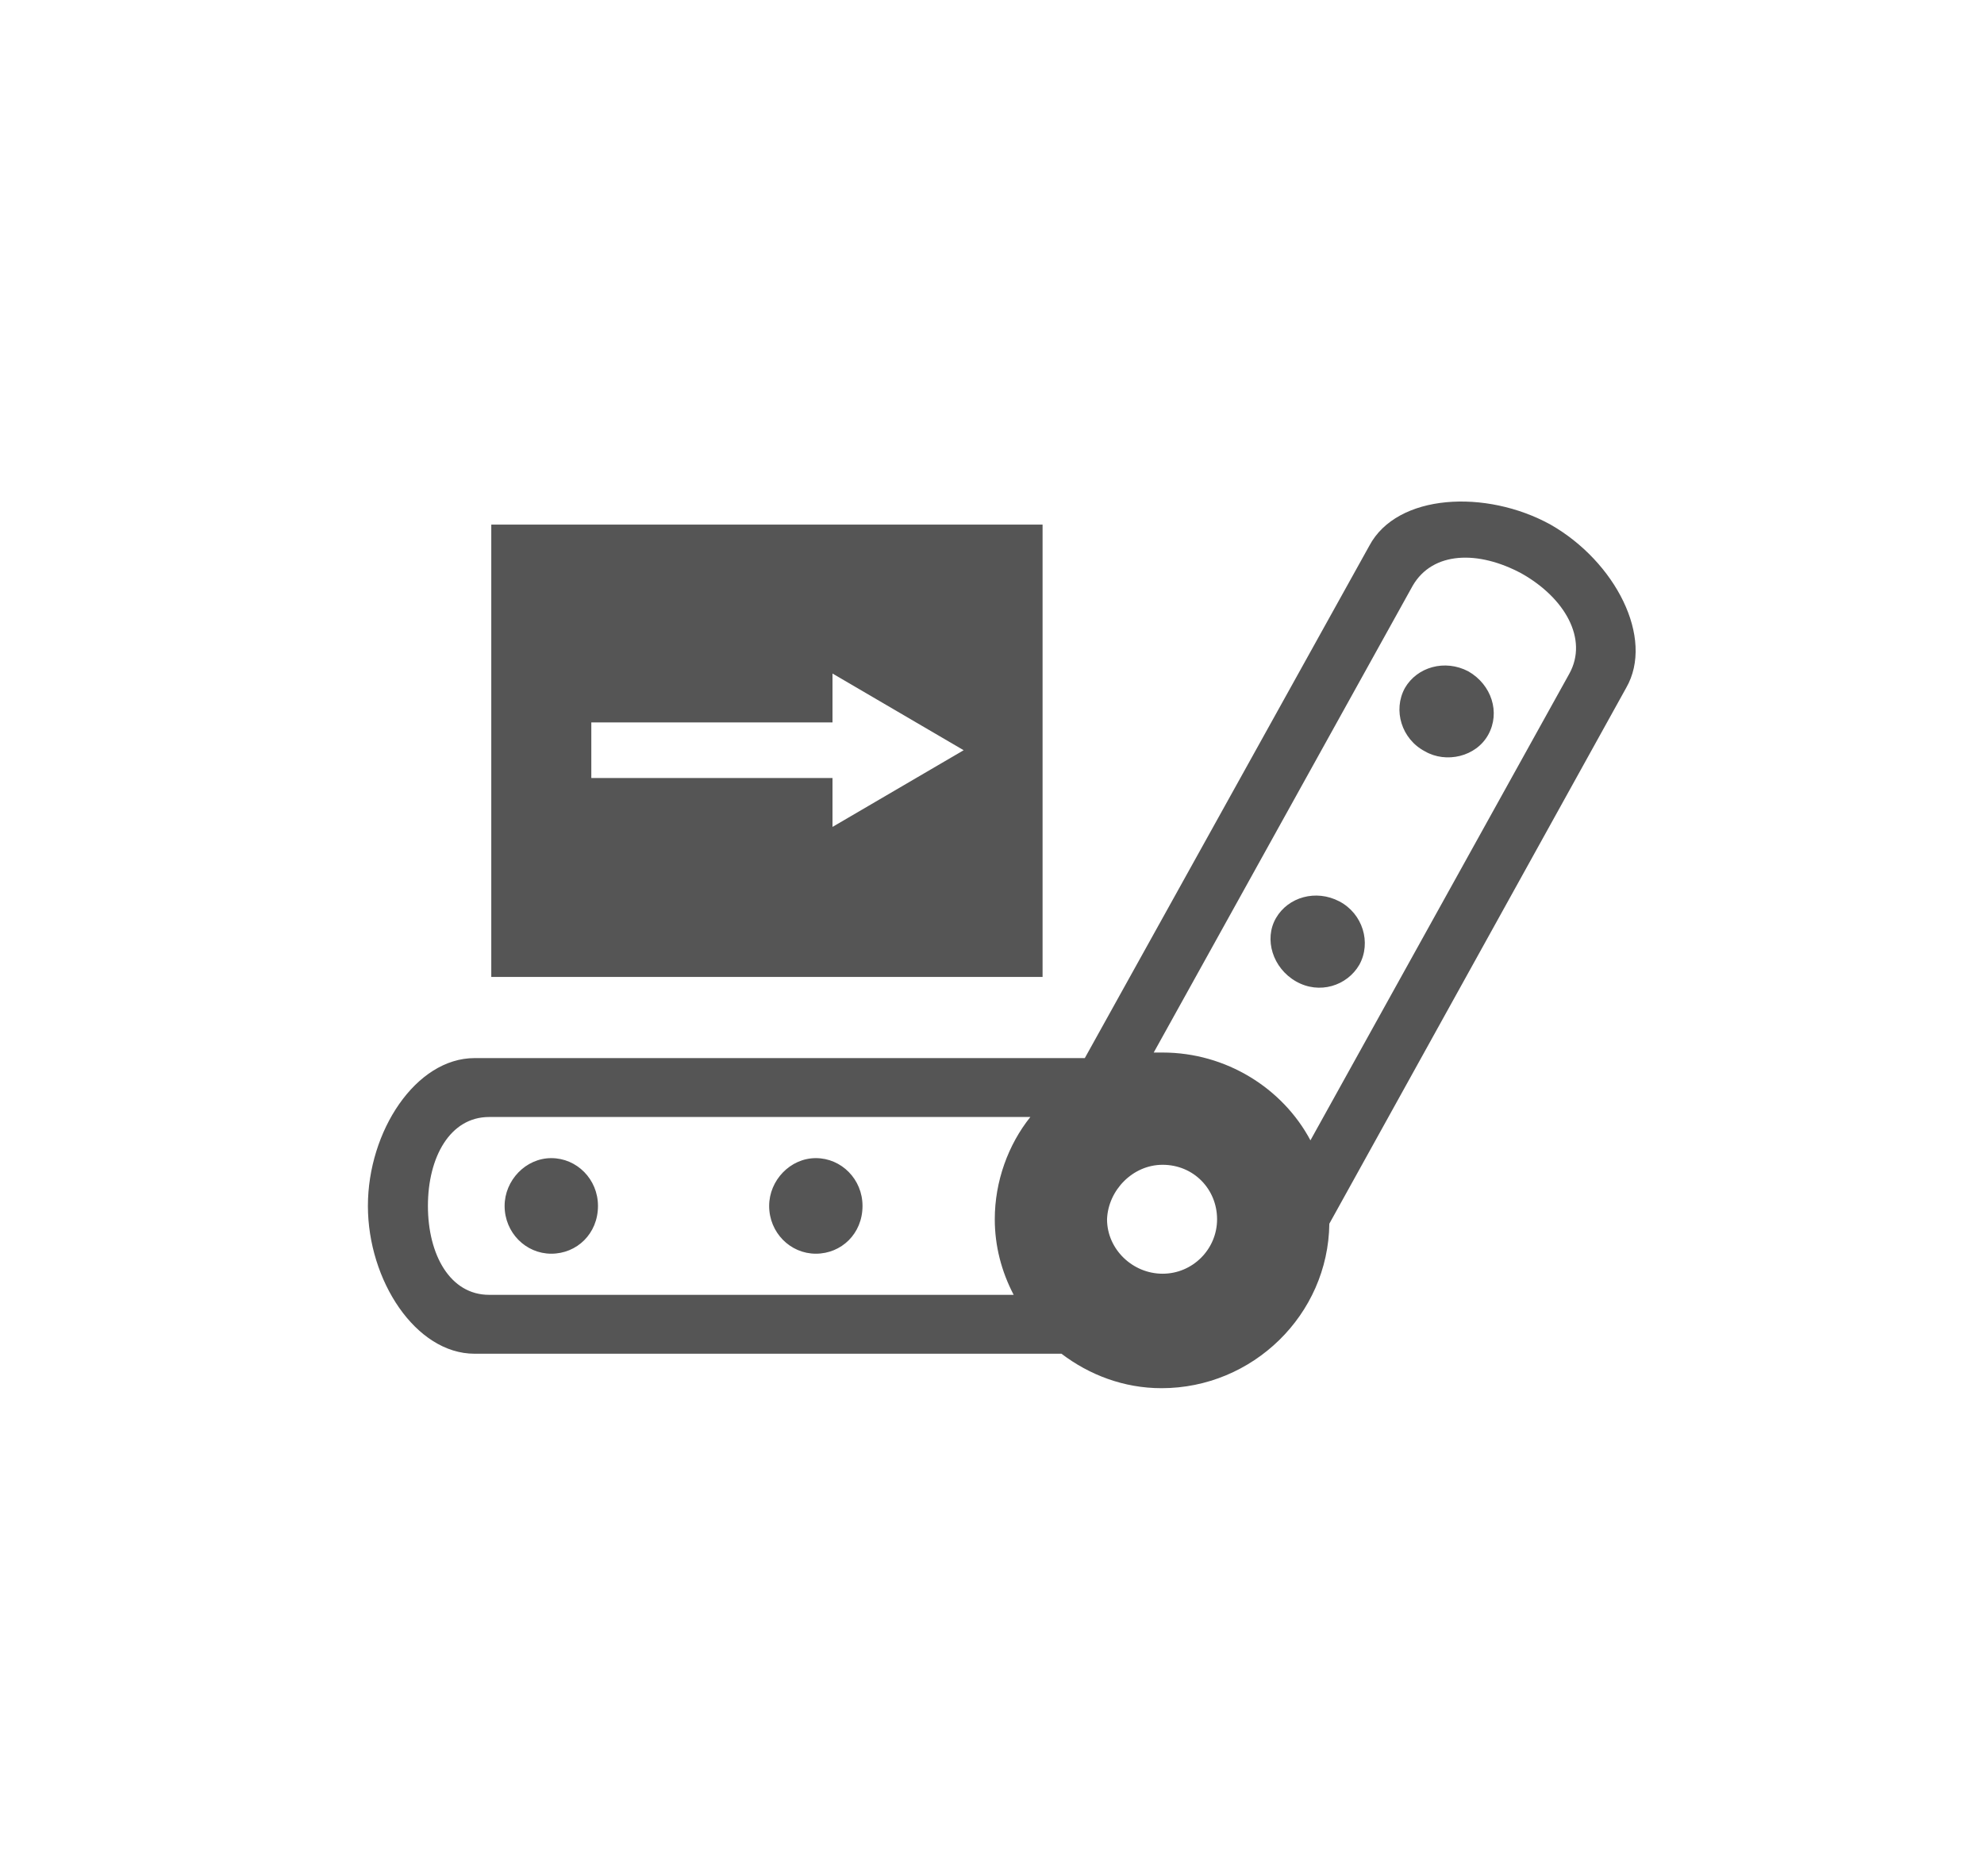
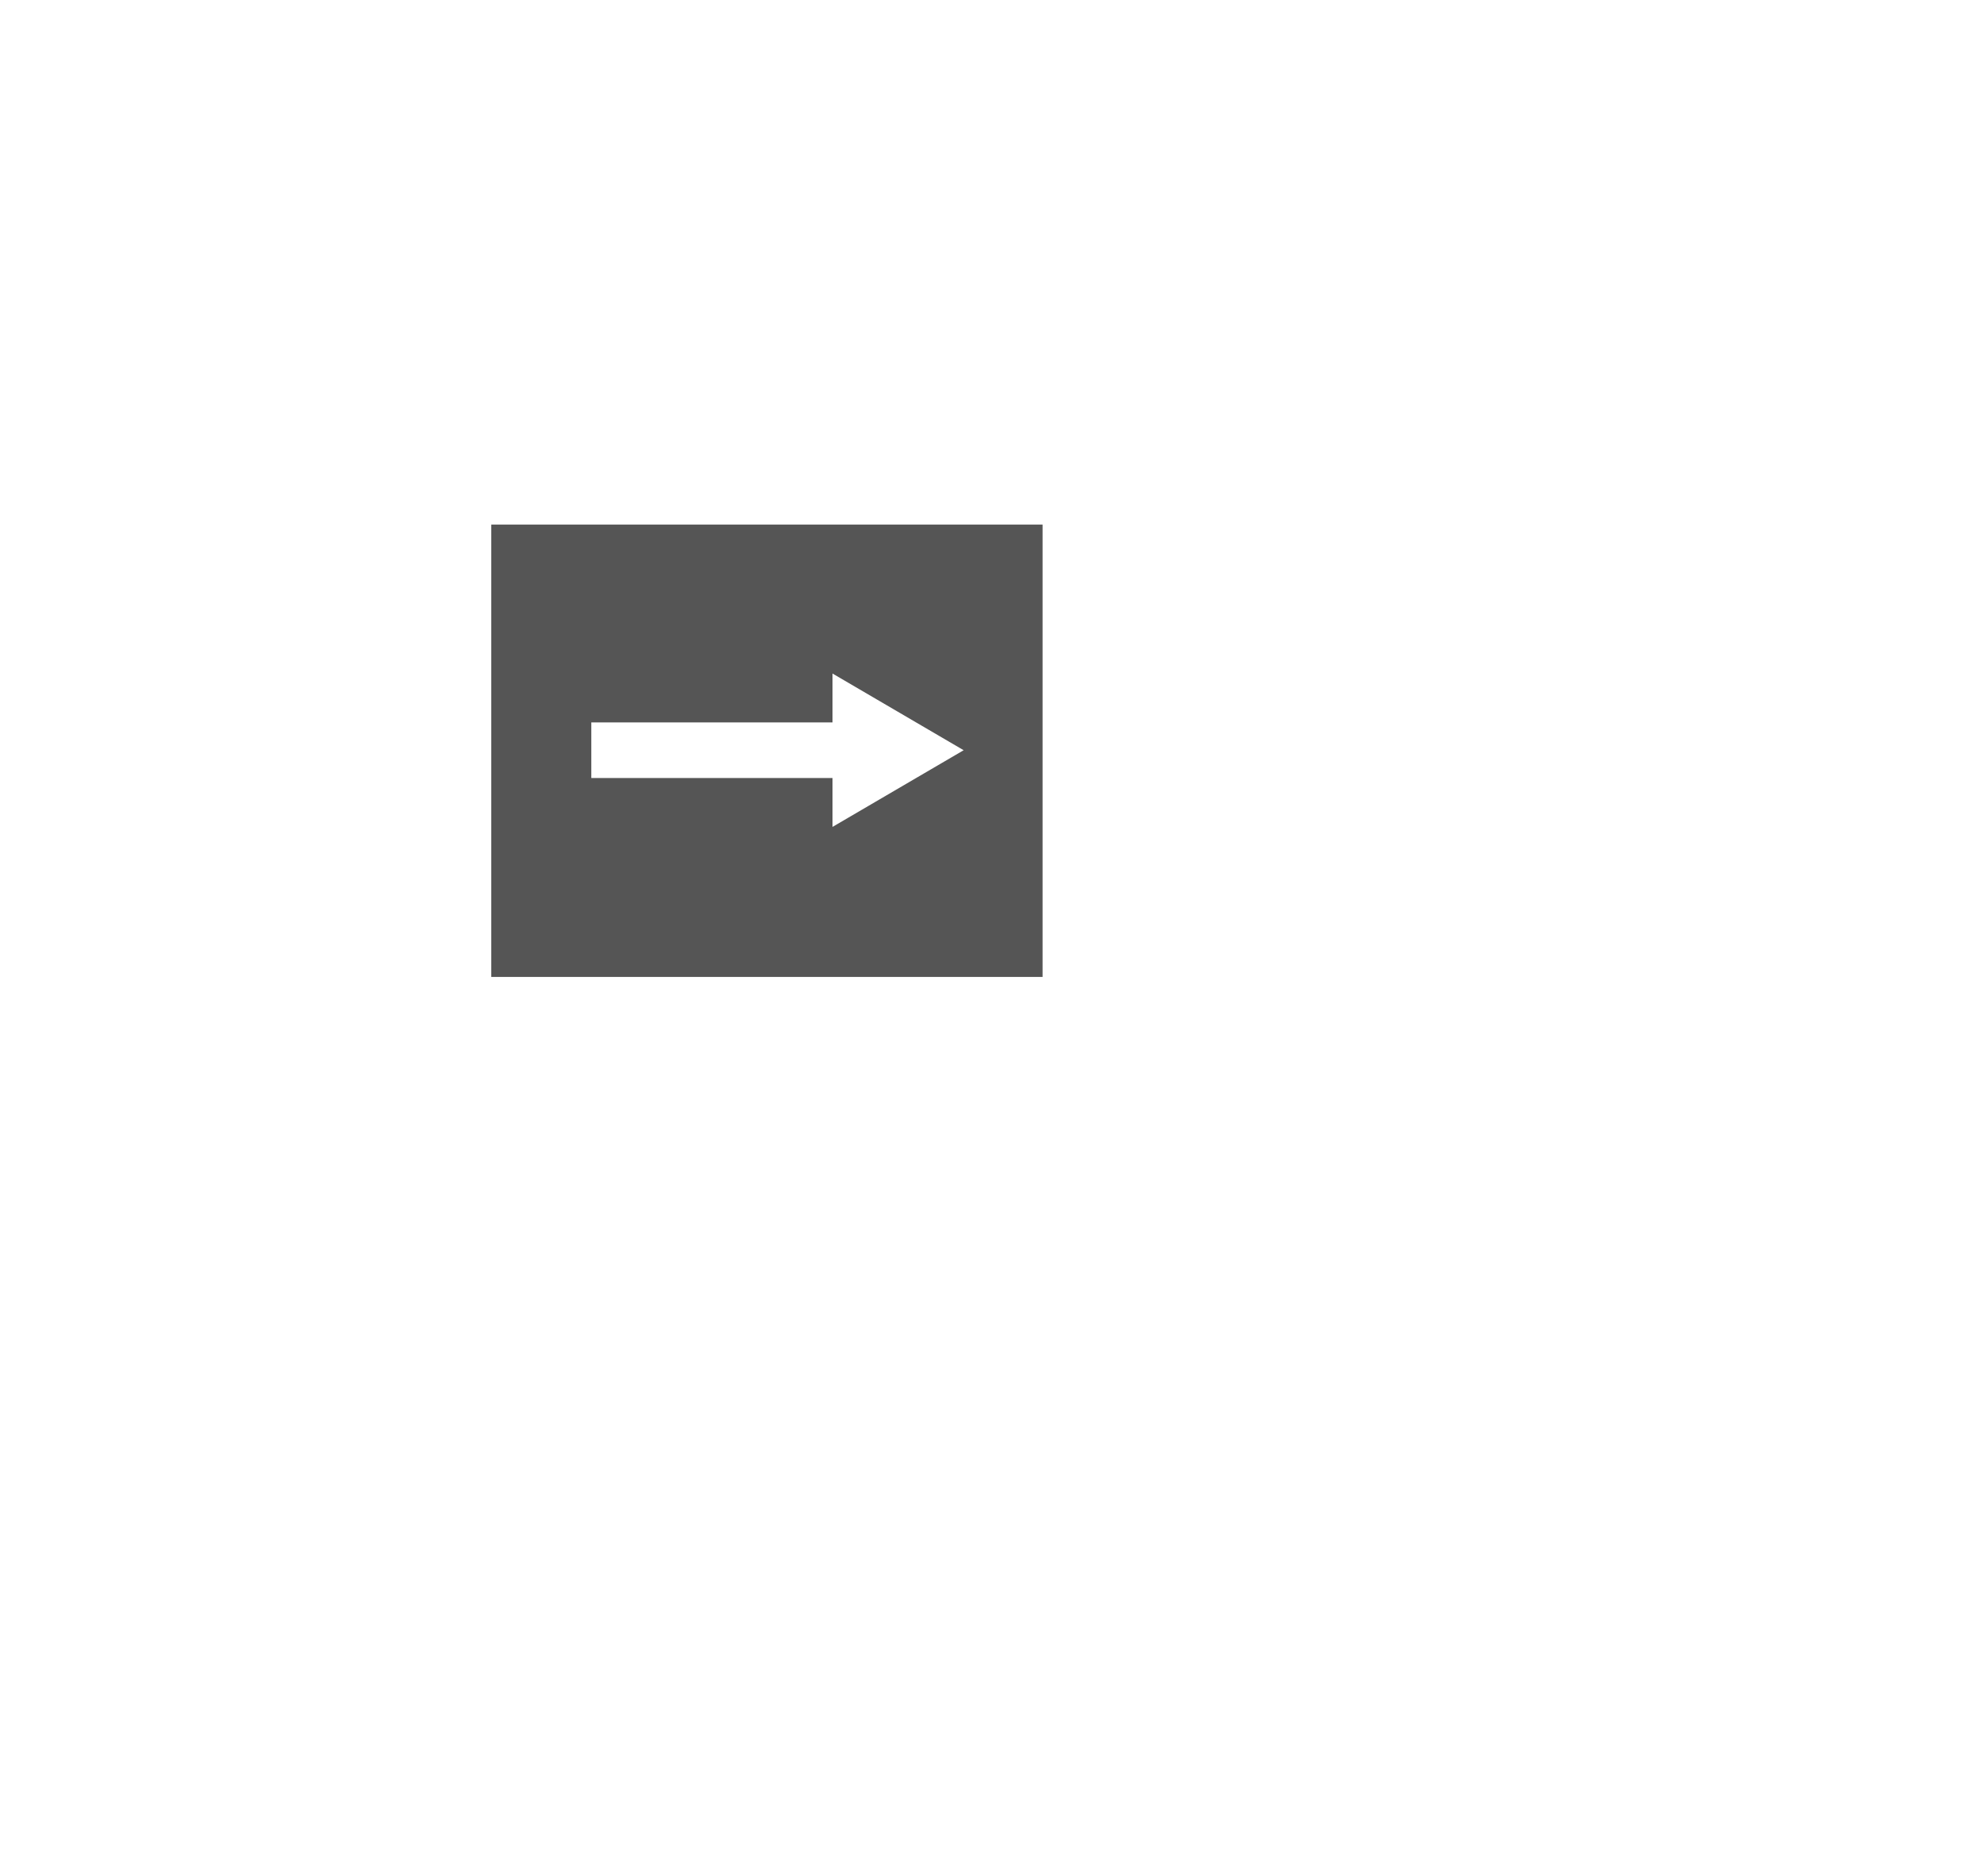
<svg xmlns="http://www.w3.org/2000/svg" xmlns:xlink="http://www.w3.org/1999/xlink" version="1.1" id="Vrstva_1" x="0px" y="0px" viewBox="0 0 178.5 168.8" style="enable-background:new 0 0 178.5 168.8;" xml:space="preserve">
  <style type="text/css">
	.st0{fill:#555555;}
	.st1{clip-path:url(#SVGID_00000134944339665006034860000000706337728095706783_);fill:#555555;}
</style>
  <path class="st0" d="M86.7,67.5l-11.8,6.9V70H53.2V65h21.7v-4.4L86.7,67.5z M93.8,47.2H44.2v40.7h49.6V47.2z" />
  <g>
    <g>
      <defs>
-         <rect id="SVGID_1_" x="33.1" y="45.1" width="114.1" height="79.9" />
-       </defs>
+         </defs>
      <clipPath id="SVGID_00000096027730764477926730000003720434800601290634_">
        <use xlink:href="#SVGID_1_" style="overflow:visible;" />
      </clipPath>
-       <path style="clip-path:url(#SVGID_00000096027730764477926730000003720434800601290634_);fill:#555555;" d="M53.8,108.5    c0-2.4-1.9-4.3-4.2-4.3c-2.3,0-4.2,2-4.2,4.3c0,2.4,1.9,4.3,4.2,4.3C51.9,112.8,53.8,111,53.8,108.5 M77.6,108.5    c0-2.4-1.9-4.3-4.2-4.3c-2.3,0-4.2,2-4.2,4.3c0,2.4,1.9,4.3,4.2,4.3S77.6,111,77.6,108.5 M122.3,86.8c1.1-2,0.3-4.6-1.8-5.7    s-4.6-0.4-5.7,1.5s-0.3,4.5,1.8,5.7C118.7,89.5,121.2,88.7,122.3,86.8 M133.9,66.1c1.1-2,0.3-4.5-1.8-5.7    c-2.1-1.1-4.6-0.4-5.7,1.5c-1.1,2-0.3,4.6,1.8,5.7C130.1,68.7,132.8,68.1,133.9,66.1 M141.2,60.6l-23.3,42    c-2.5-4.7-7.6-7.9-13.3-7.9c-0.2,0-0.6,0-0.8,0l23.3-42c1.8-3.1,5.9-3.2,9.8-1.1C140.8,53.8,142.9,57.5,141.2,60.6 M104.6,104.8    c2.8,0,4.9,2.2,4.9,4.9s-2.2,4.9-4.9,4.9s-5-2.2-5-4.9C99.7,107.1,101.9,104.8,104.6,104.8 M92.7,100.5c-2,2.5-3.2,5.8-3.2,9.2    c0,2.4,0.6,4.7,1.7,6.8H44c-3.5,0-5.5-3.6-5.5-8s2-8,5.5-8C44,100.5,92.7,100.5,92.7,100.5z M139.5,47.2    c-5.8-3.2-13.8-2.8-16.3,1.9L97.6,95.2H42.7c-5.3,0-9.6,6.6-9.6,13.3s4.3,13.3,9.6,13.3h52.8c2.5,1.9,5.6,3.1,9,3.1    c8.2,0,15-6.6,15.1-14.8l26.7-48.2C148.9,57.4,145.3,50.5,139.5,47.2" />
    </g>
  </g>
</svg>